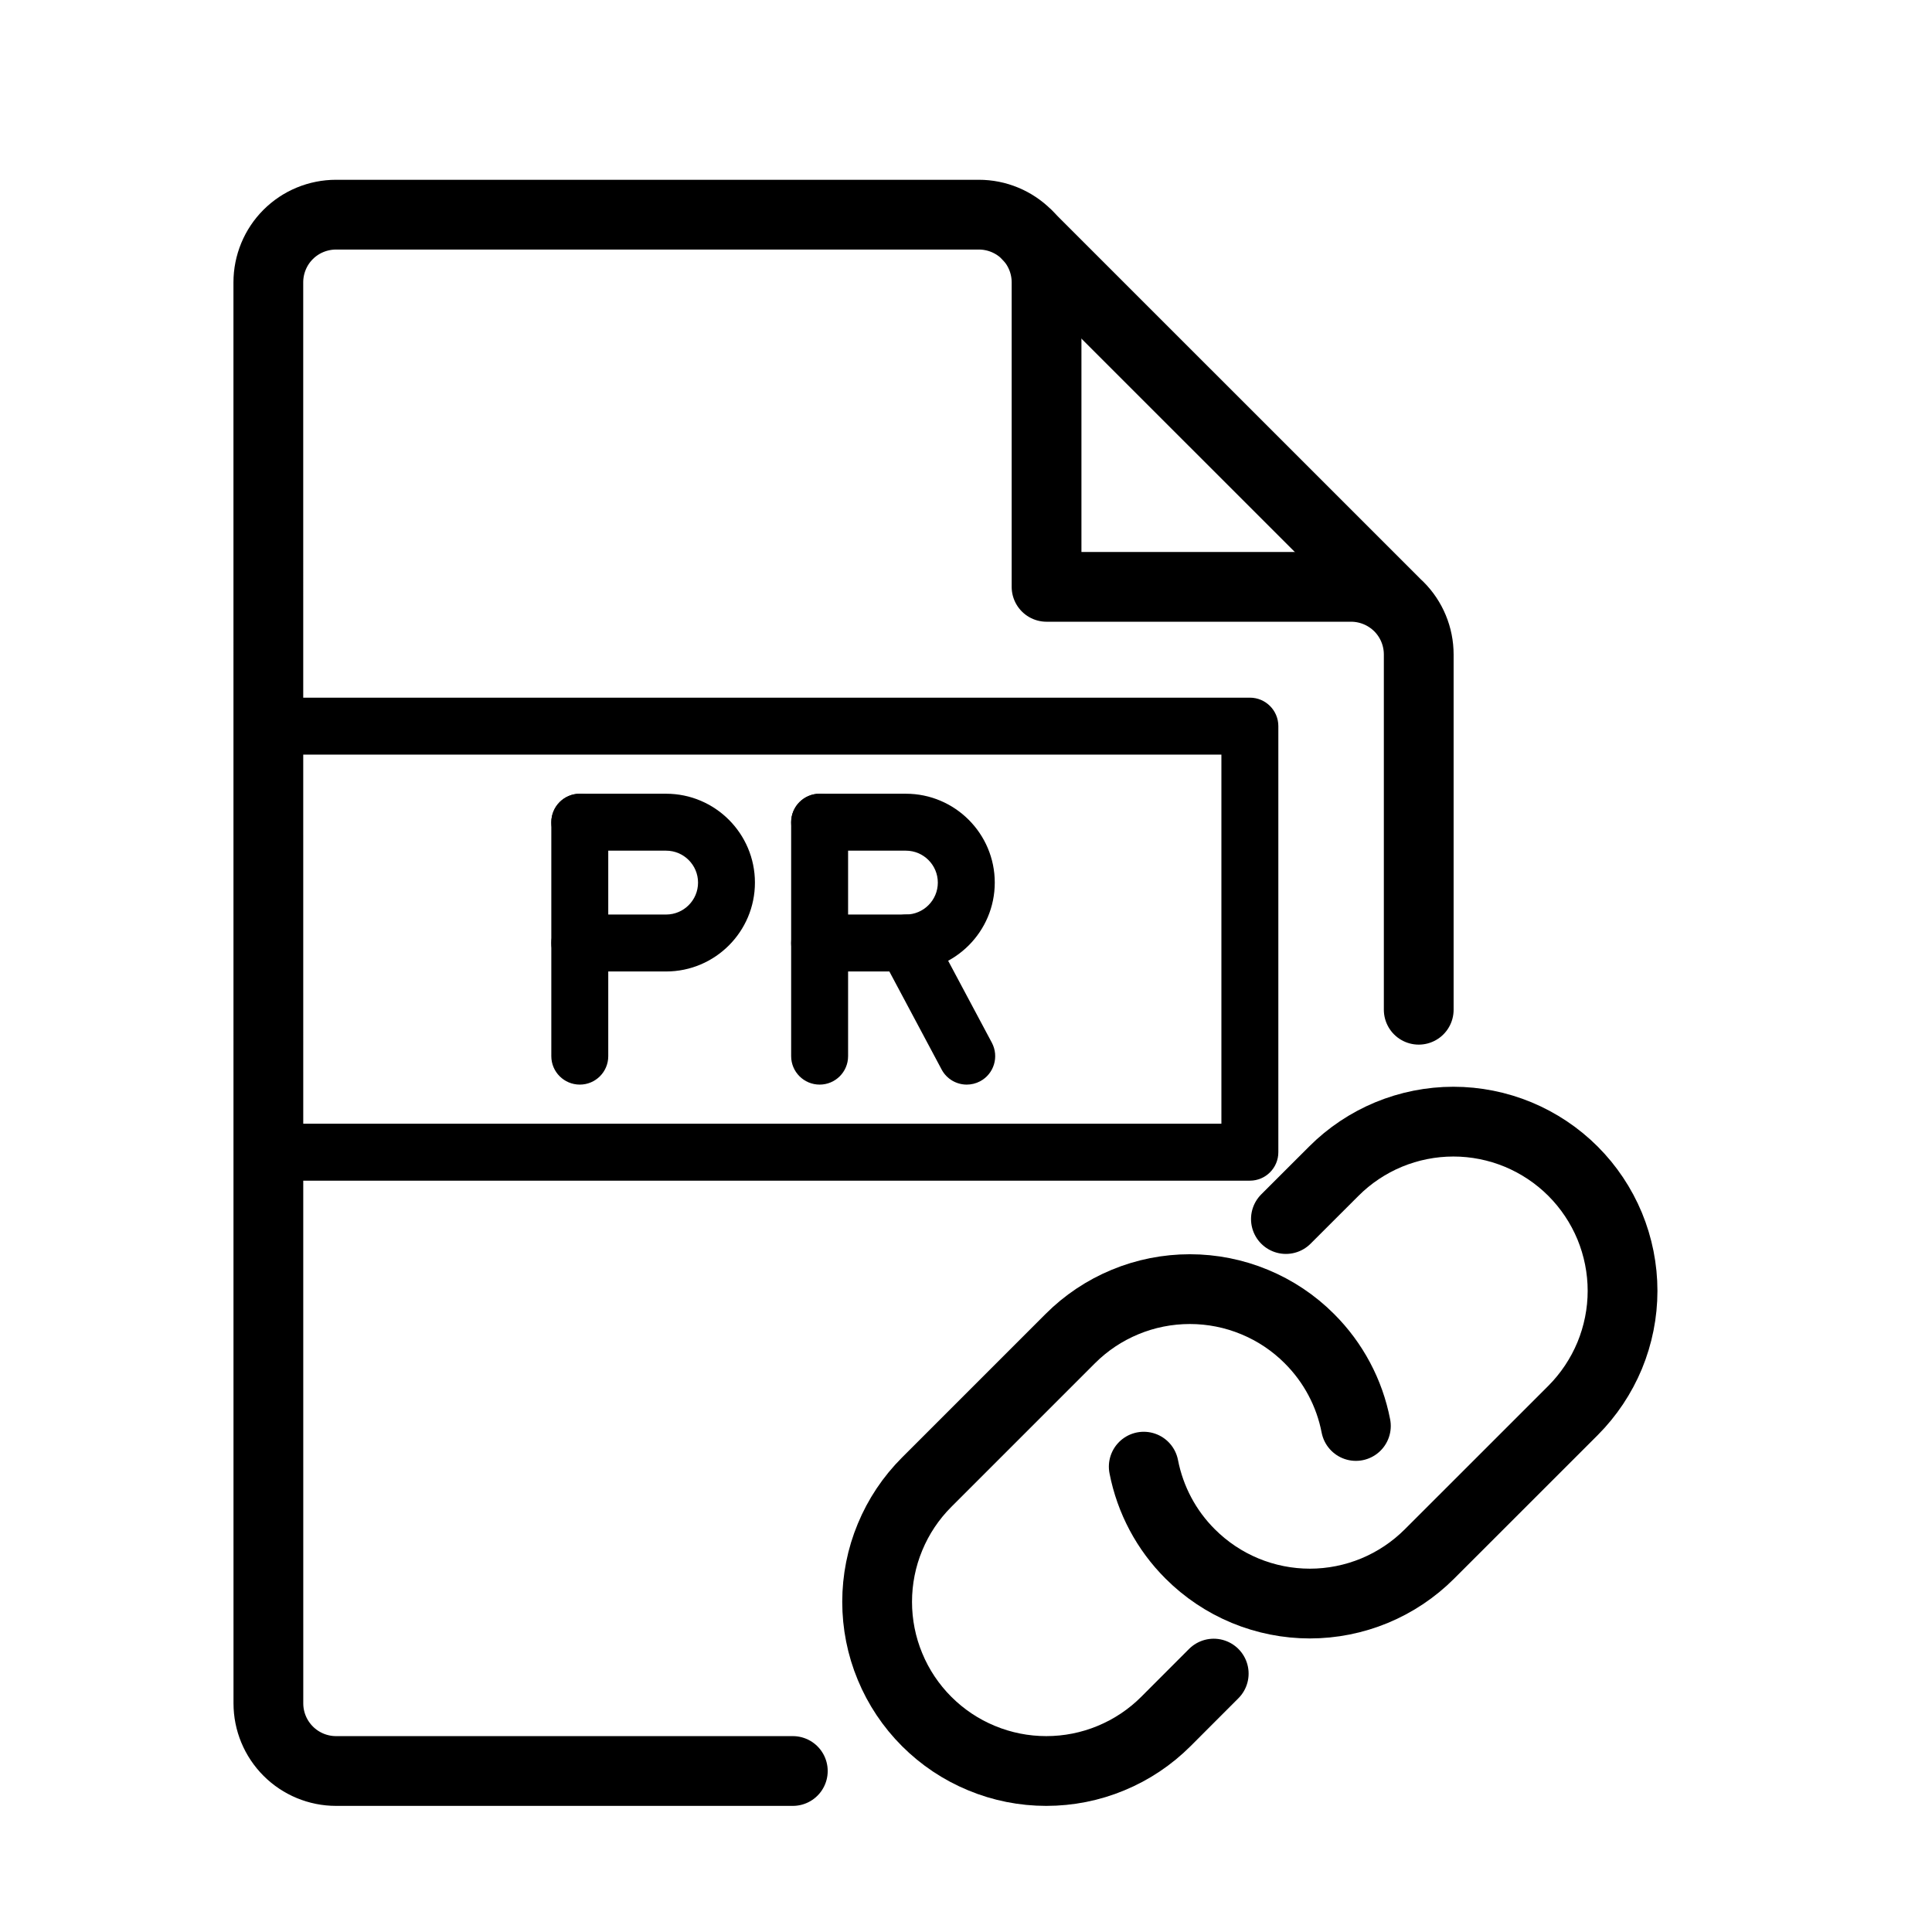
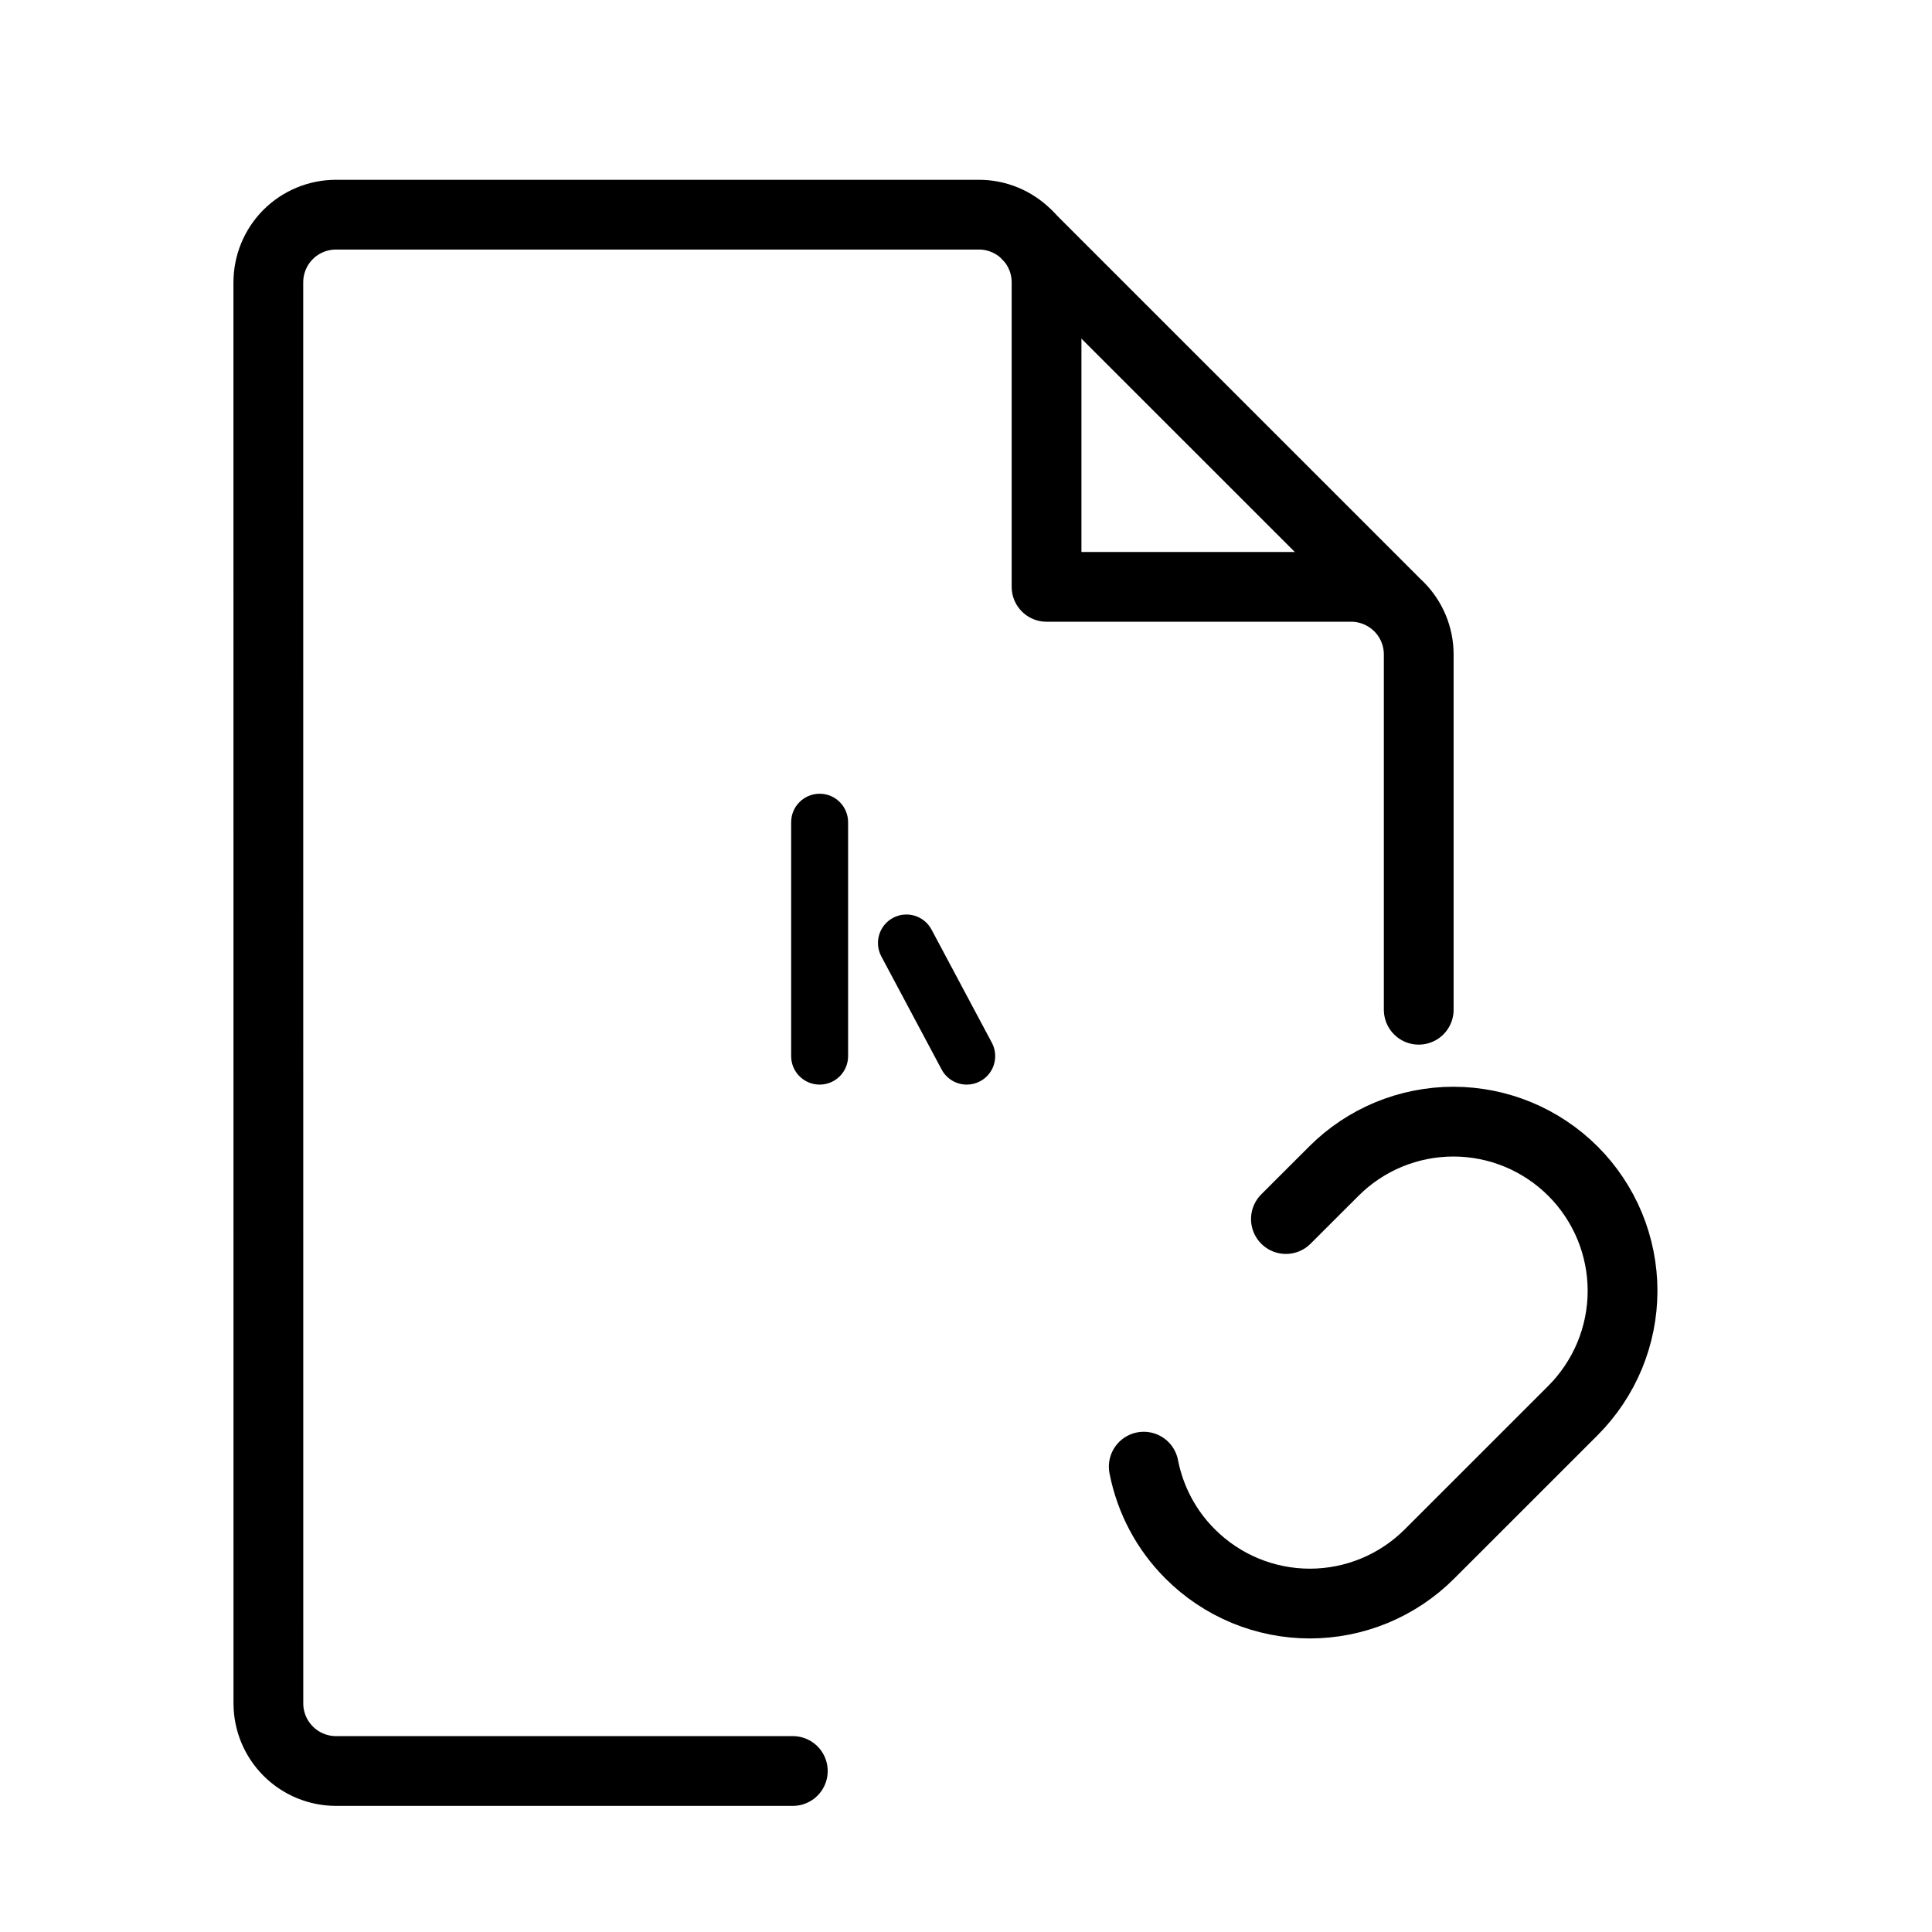
<svg xmlns="http://www.w3.org/2000/svg" width="36" height="36" viewBox="0 0 36 36" fill="none">
  <path d="M23.961 22.715L24.853 21.824C25.145 21.531 25.493 21.299 25.875 21.14C26.258 20.982 26.668 20.9 27.082 20.9C27.496 20.9 27.905 20.982 28.288 21.14C28.67 21.299 29.018 21.531 29.311 21.824C29.603 22.116 29.835 22.464 29.994 22.846C30.152 23.229 30.234 23.639 30.234 24.053C30.234 24.466 30.152 24.876 29.994 25.259C29.835 25.641 29.603 25.989 29.311 26.282L26.636 28.956C26.343 29.249 25.996 29.481 25.613 29.64C25.231 29.798 24.821 29.88 24.407 29.88C23.993 29.88 23.583 29.798 23.201 29.64C22.818 29.481 22.471 29.249 22.178 28.956C21.733 28.513 21.432 27.946 21.312 27.329" stroke="black" stroke-width="1.3" stroke-linecap="round" stroke-linejoin="round" />
-   <path d="M22.616 31.185L21.725 32.077C21.432 32.37 21.085 32.602 20.702 32.76C20.32 32.919 19.91 33 19.496 33C19.082 33 18.672 32.919 18.29 32.76C17.907 32.602 17.56 32.37 17.267 32.077C16.974 31.784 16.742 31.437 16.584 31.054C16.425 30.672 16.344 30.262 16.344 29.848C16.344 29.434 16.425 29.024 16.584 28.642C16.742 28.259 16.974 27.912 17.267 27.619L19.942 24.944C20.234 24.651 20.582 24.419 20.964 24.261C21.347 24.102 21.757 24.021 22.171 24.021C22.584 24.021 22.994 24.102 23.377 24.261C23.759 24.419 24.107 24.651 24.399 24.944C24.844 25.388 25.146 25.954 25.265 26.571" stroke="black" stroke-width="1.3" stroke-linecap="round" stroke-linejoin="round" />
  <path d="M25.945 11.184L19.148 4.388" stroke="black" stroke-width="1.3" stroke-linecap="round" stroke-linejoin="round" />
  <path d="M26.436 18.815L26.436 12.196C26.436 11.861 26.303 11.54 26.067 11.304C25.83 11.068 25.509 10.935 25.175 10.935H19.501V5.261C19.501 4.926 19.368 4.606 19.132 4.369C18.895 4.133 18.575 4 18.24 4H6.261C6.095 4 5.931 4.033 5.778 4.096C5.625 4.159 5.486 4.252 5.369 4.369C5.252 4.486 5.159 4.625 5.096 4.778C5.033 4.931 5 5.095 5 5.261L5.001 31.739C5.001 32.074 5.134 32.394 5.371 32.631C5.607 32.867 5.928 33 6.262 33H14.773" stroke="black" stroke-width="1.3" stroke-linecap="round" stroke-linejoin="round" />
-   <path d="M5.529 22H23.29C23.583 22 23.82 21.762 23.82 21.47V13.53C23.82 13.238 23.583 13 23.29 13H5.529C5.236 13 4.999 13.238 4.999 13.53C4.999 13.823 5.236 14.061 5.529 14.061H22.759V20.939H5.529C5.236 20.939 4.999 21.177 4.999 21.47C4.999 21.762 5.236 22 5.529 22Z" fill="black" />
-   <path d="M10.804 20.21C10.511 20.21 10.273 19.973 10.273 19.68V15.321C10.273 15.028 10.511 14.79 10.804 14.79C11.097 14.79 11.334 15.028 11.334 15.321V19.68C11.334 19.973 11.097 20.21 10.804 20.21Z" fill="black" />
-   <path d="M12.412 18.102H10.804C10.511 18.102 10.273 17.864 10.273 17.572C10.273 17.279 10.511 17.041 10.804 17.041H12.412C12.74 17.041 13.007 16.774 13.007 16.446C13.007 16.118 12.74 15.851 12.412 15.851H10.804C10.511 15.851 10.273 15.614 10.273 15.321C10.273 15.028 10.511 14.79 10.804 14.79H12.412C13.325 14.79 14.067 15.533 14.067 16.446C14.067 17.359 13.325 18.102 12.412 18.102Z" fill="black" />
  <path d="M15.273 20.21C14.98 20.21 14.742 19.973 14.742 19.68V15.321C14.742 15.028 14.98 14.79 15.273 14.79C15.566 14.79 15.803 15.028 15.803 15.321V19.68C15.803 19.973 15.566 20.21 15.273 20.21Z" fill="black" />
-   <path d="M16.88 18.102H15.273C14.98 18.102 14.742 17.864 14.742 17.572C14.742 17.279 14.98 17.041 15.273 17.041H16.88C17.208 17.041 17.475 16.774 17.475 16.446C17.475 16.118 17.208 15.851 16.88 15.851H15.273C14.98 15.851 14.742 15.614 14.742 15.321C14.742 15.028 14.98 14.79 15.273 14.79H16.88C17.793 14.79 18.536 15.533 18.536 16.446C18.536 17.359 17.793 18.102 16.88 18.102Z" fill="black" />
  <path d="M18.014 20.21C17.825 20.21 17.641 20.108 17.546 19.929L16.422 17.821C16.284 17.562 16.382 17.241 16.64 17.103C16.899 16.965 17.22 17.063 17.358 17.322L18.482 19.43C18.619 19.689 18.522 20.01 18.263 20.148C18.184 20.19 18.098 20.21 18.014 20.21Z" fill="black" />
</svg>